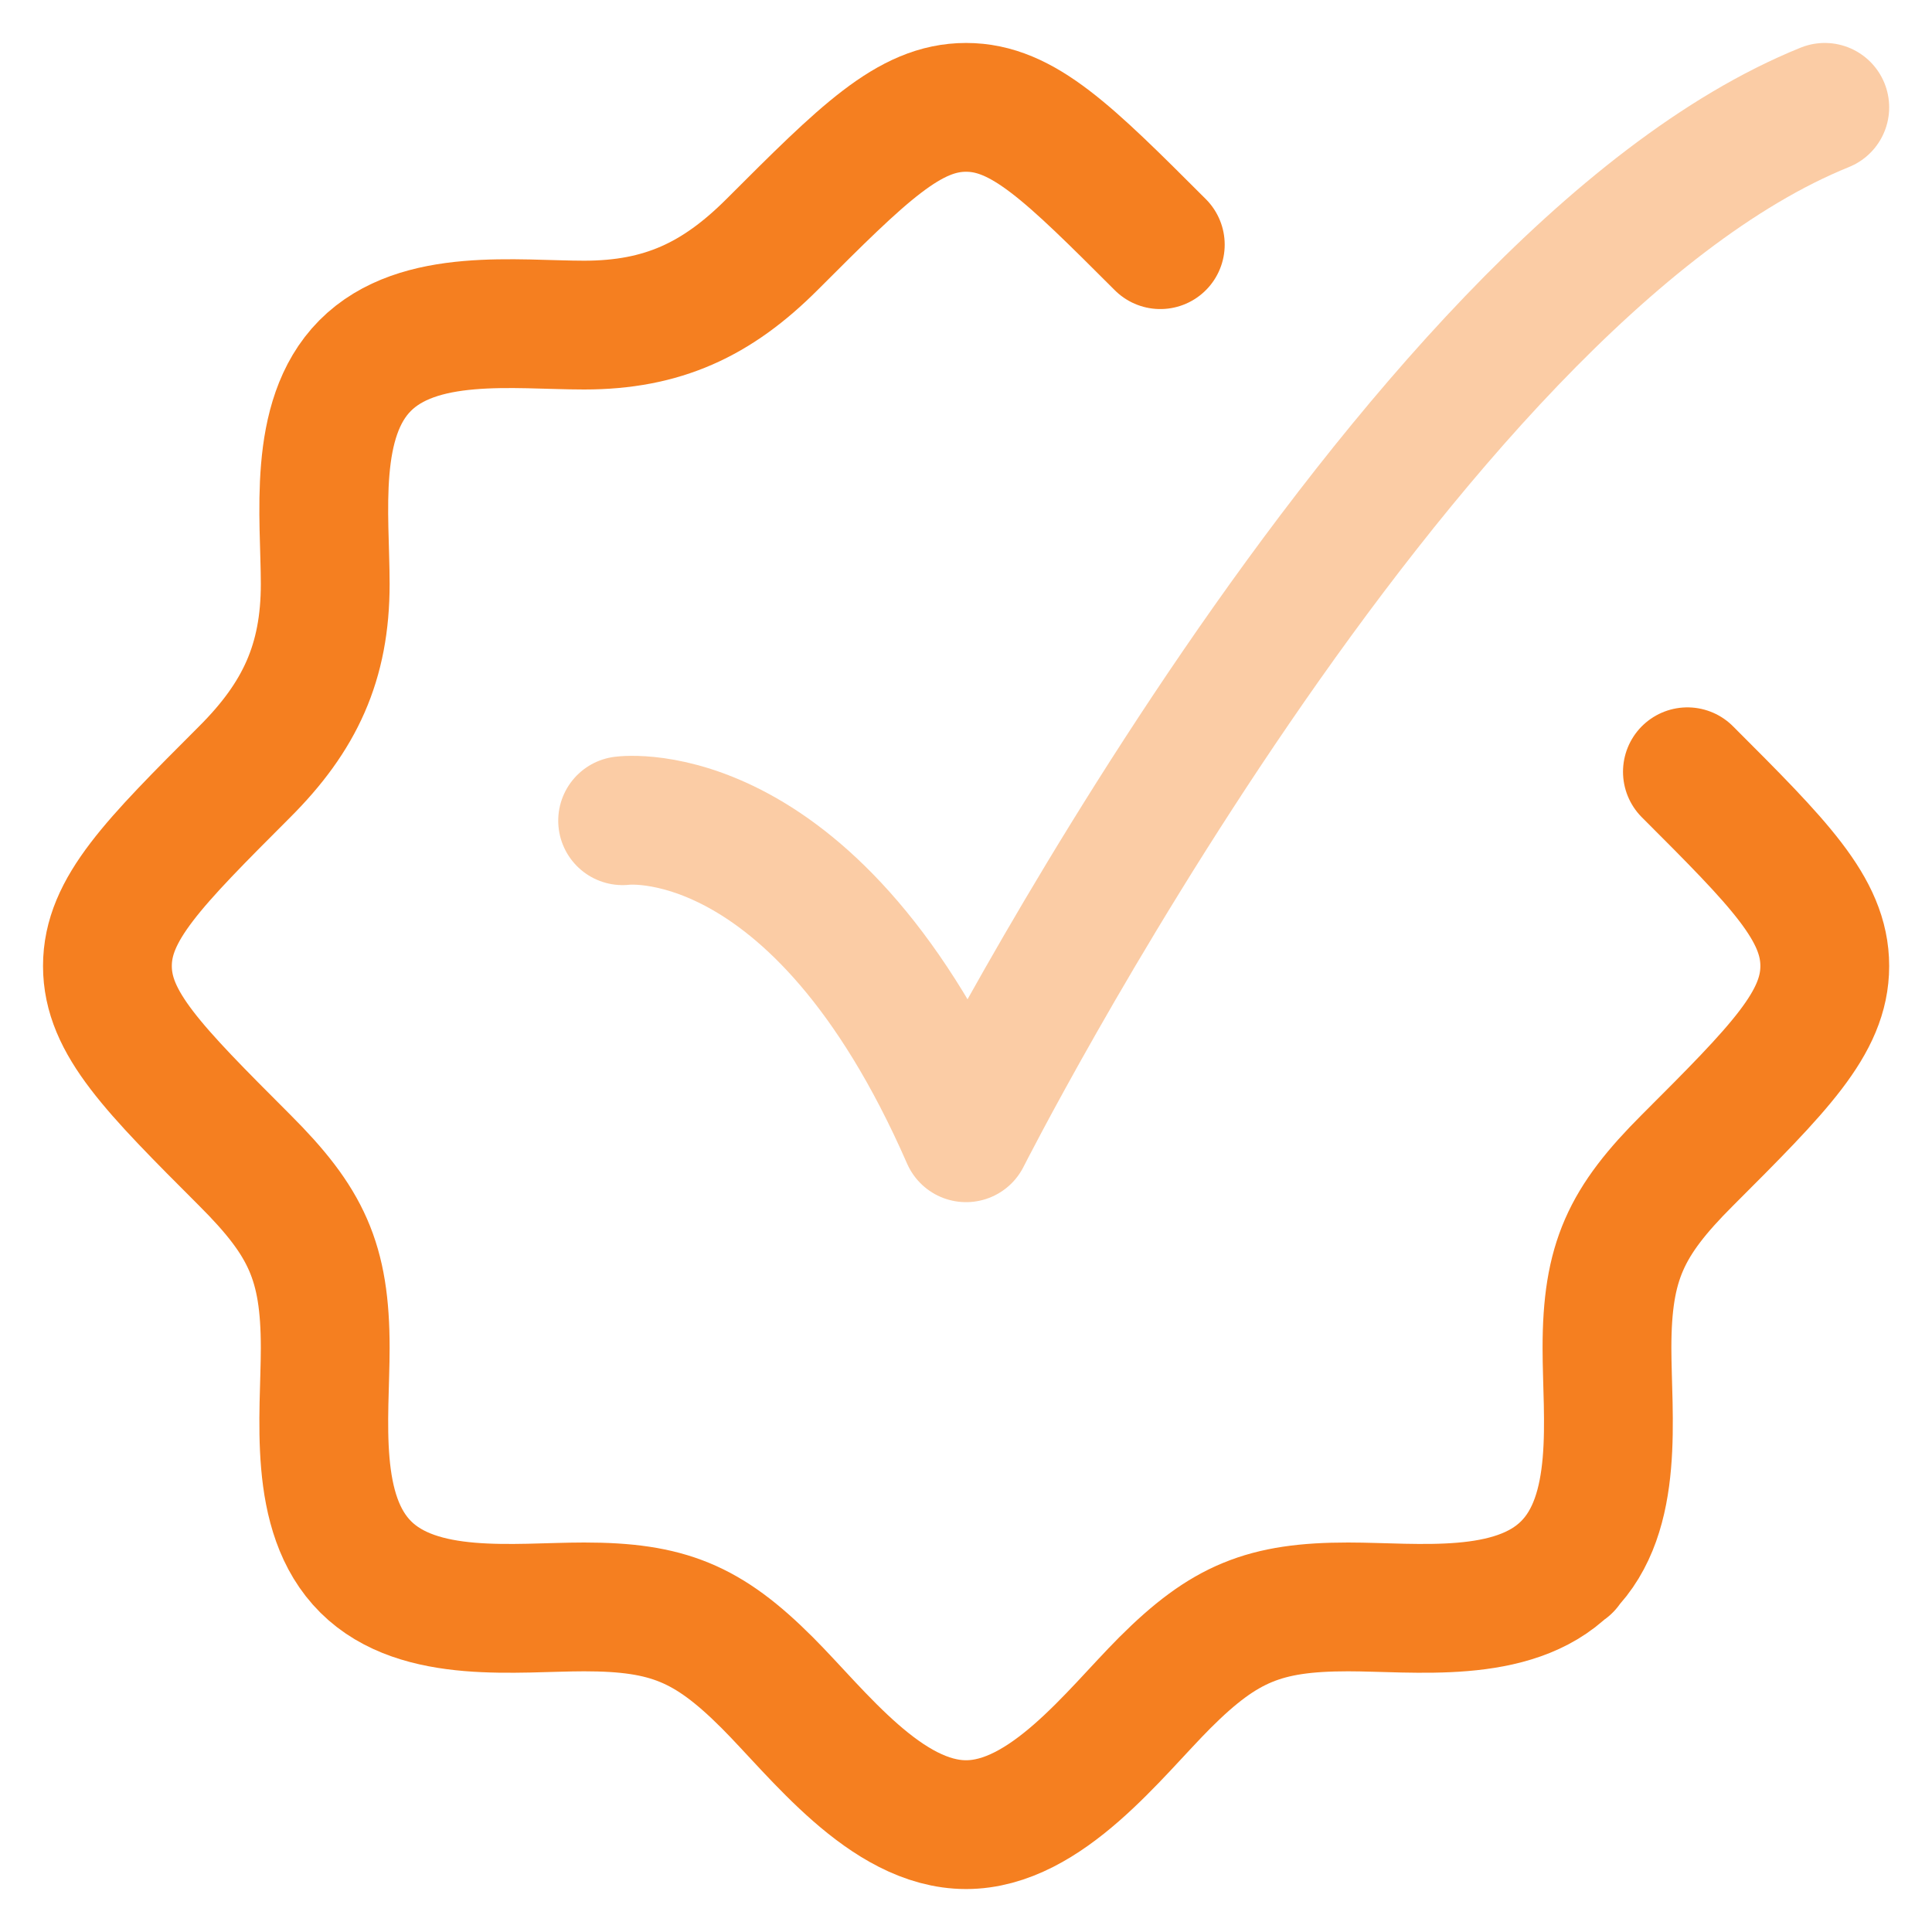
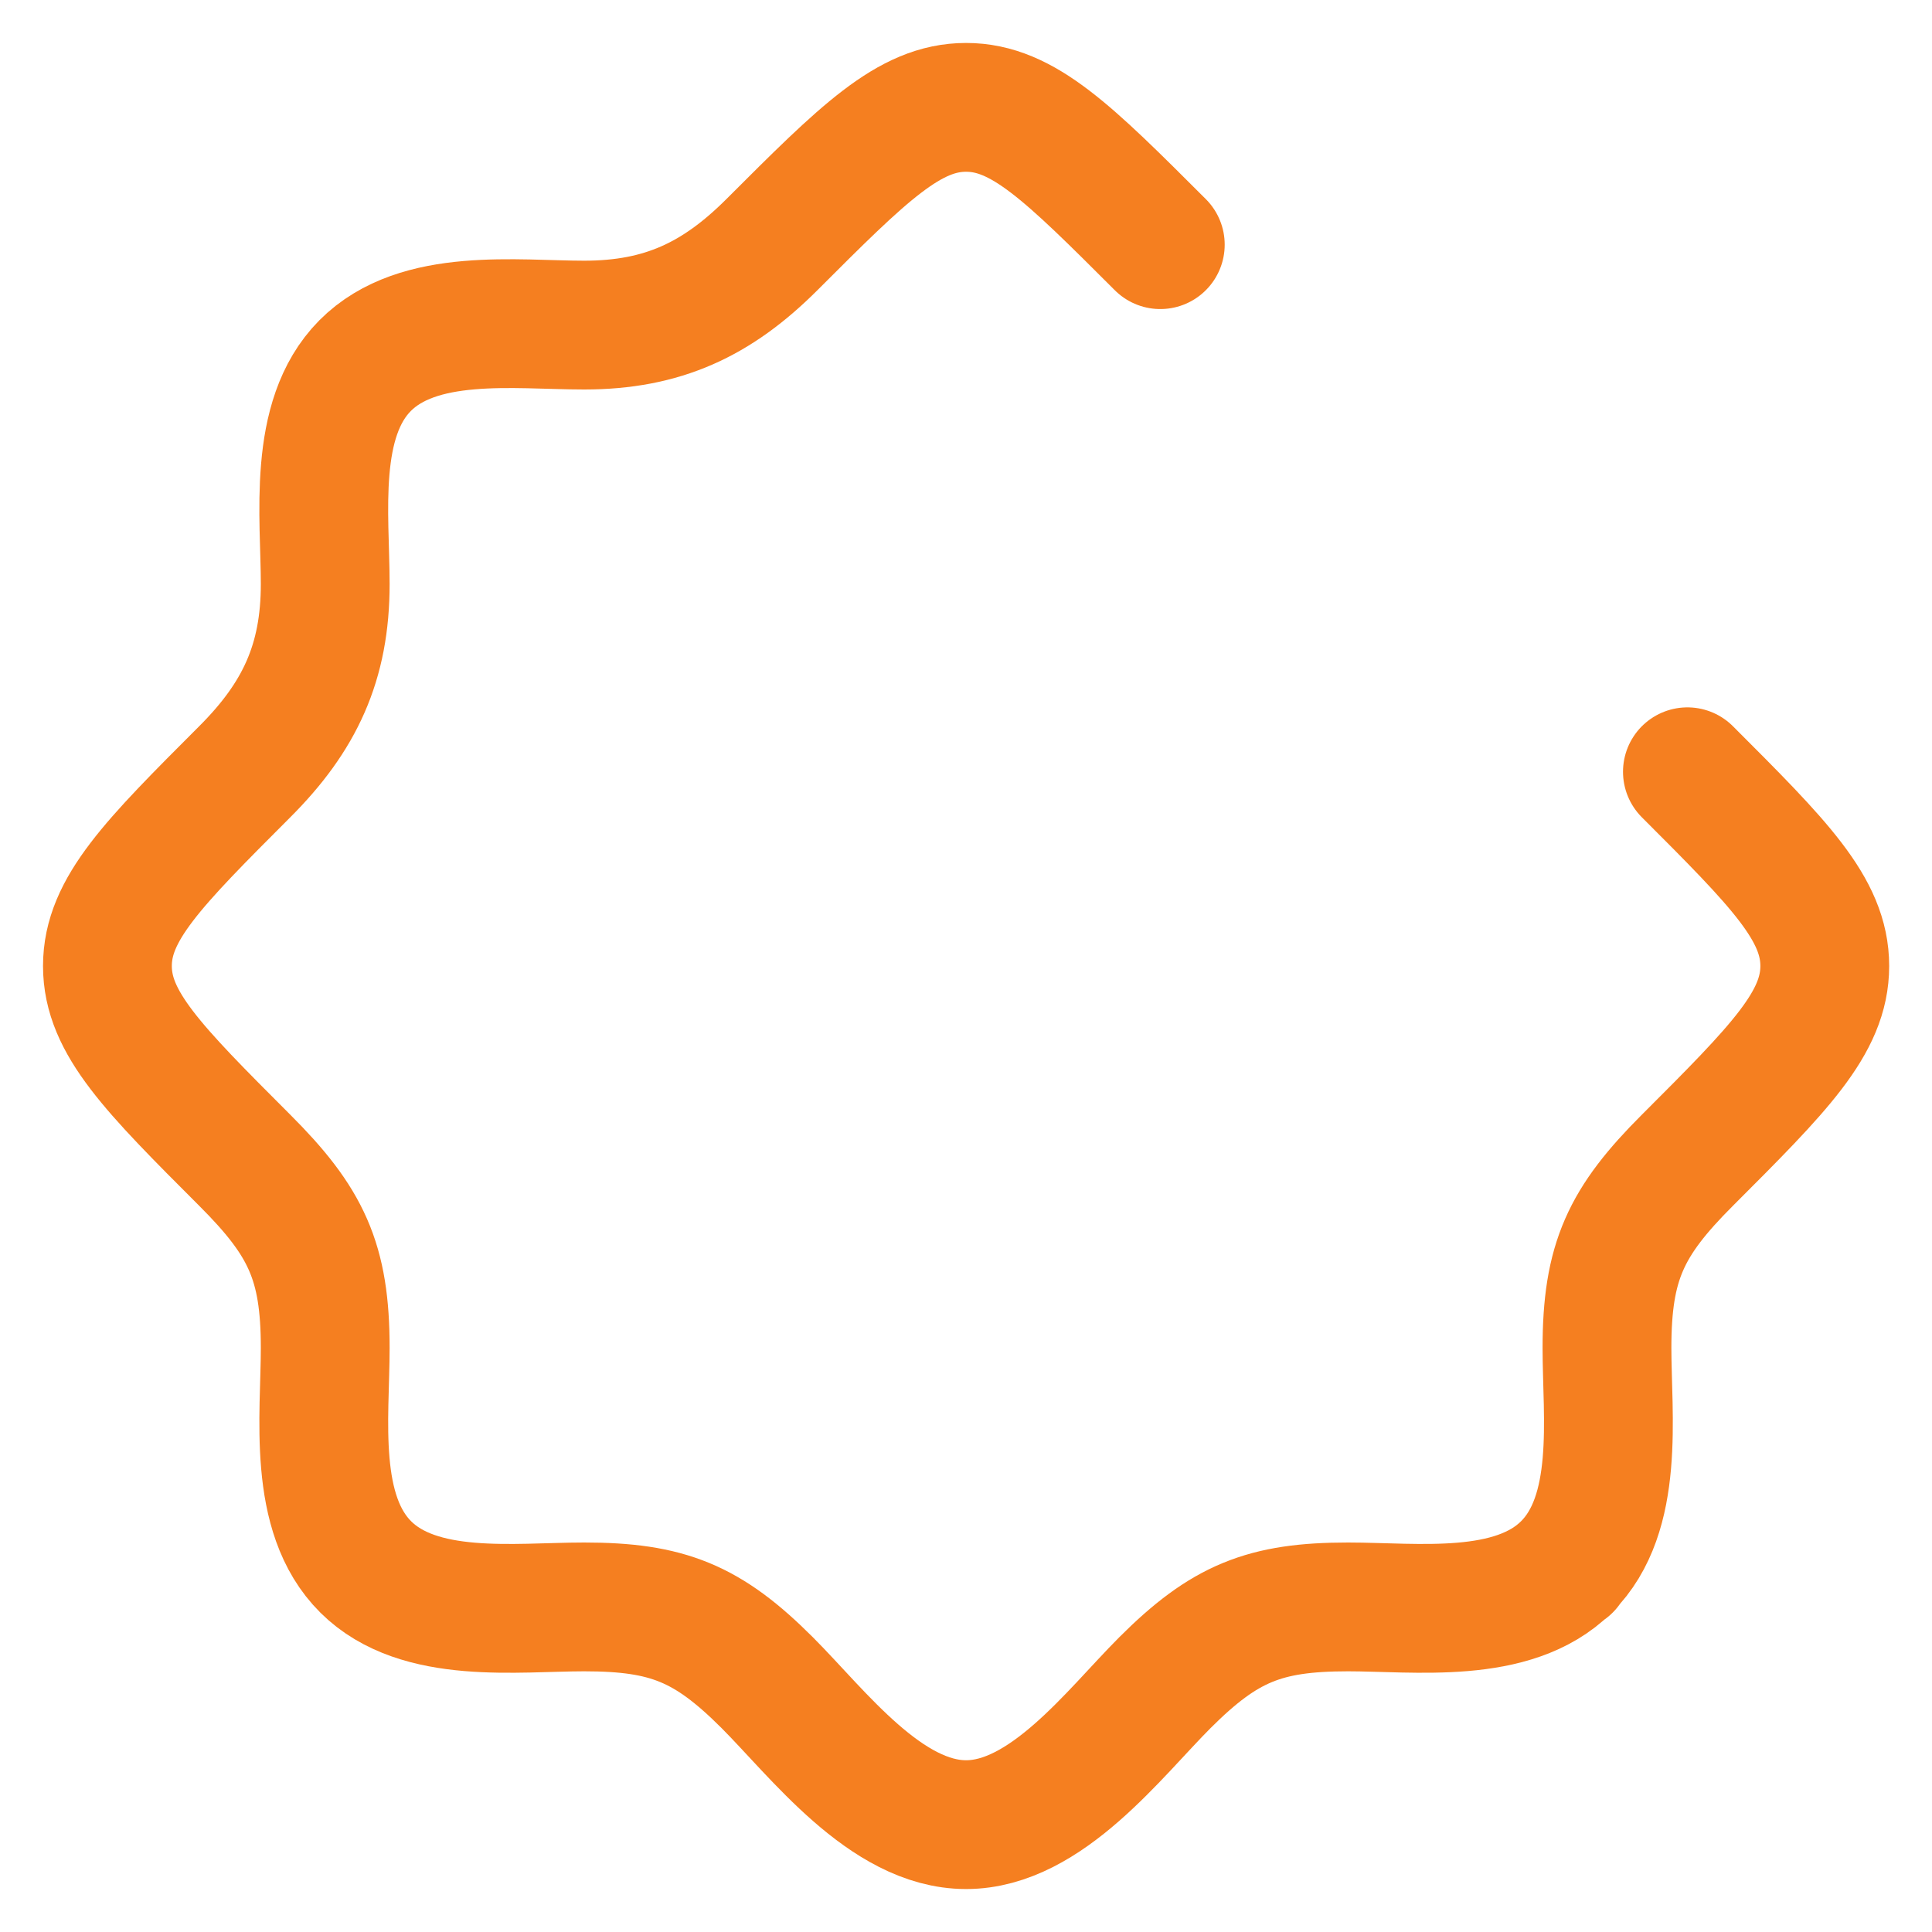
<svg xmlns="http://www.w3.org/2000/svg" width="30" height="30" viewBox="0 0 30 30" fill="none">
  <path d="M18.017 3.799C16.595 2.378 15.885 1.667 15.001 1.667C14.118 1.667 13.407 2.378 11.986 3.799C11.132 4.652 10.287 5.048 9.071 5.048C8.009 5.048 6.498 4.842 5.668 5.679C4.845 6.51 5.05 8.014 5.05 9.069C5.05 10.286 4.654 11.131 3.8 11.984C2.379 13.406 1.668 14.117 1.668 15C1.668 15.883 2.379 16.594 3.8 18.016C4.756 18.971 5.05 19.589 5.05 20.931C5.05 21.993 4.844 23.503 5.681 24.333C6.511 25.157 8.016 24.952 9.071 24.952C10.366 24.952 10.99 25.205 11.914 26.129C12.701 26.917 13.756 28.333 15.001 28.333C16.246 28.333 17.301 26.917 18.088 26.129C19.013 25.205 19.637 24.952 20.932 24.952C21.987 24.952 23.492 25.157 24.322 24.333M26.202 11.984C27.624 13.406 28.335 14.117 28.335 15C28.335 15.883 27.624 16.594 26.202 18.016C25.246 18.971 24.953 19.589 24.953 20.931C24.953 21.993 25.159 23.503 24.322 24.333M24.322 24.333H24.335" stroke="#F57F20" stroke-width="2" stroke-linecap="round" stroke-linejoin="round" />
-   <path opacity="0.4" d="M9.668 12.744C9.668 12.744 12.668 12.333 15.001 17.667C15.001 17.667 21.746 4.333 28.335 1.667" stroke="#F57F20" stroke-width="2" stroke-linecap="round" stroke-linejoin="round" />
</svg>